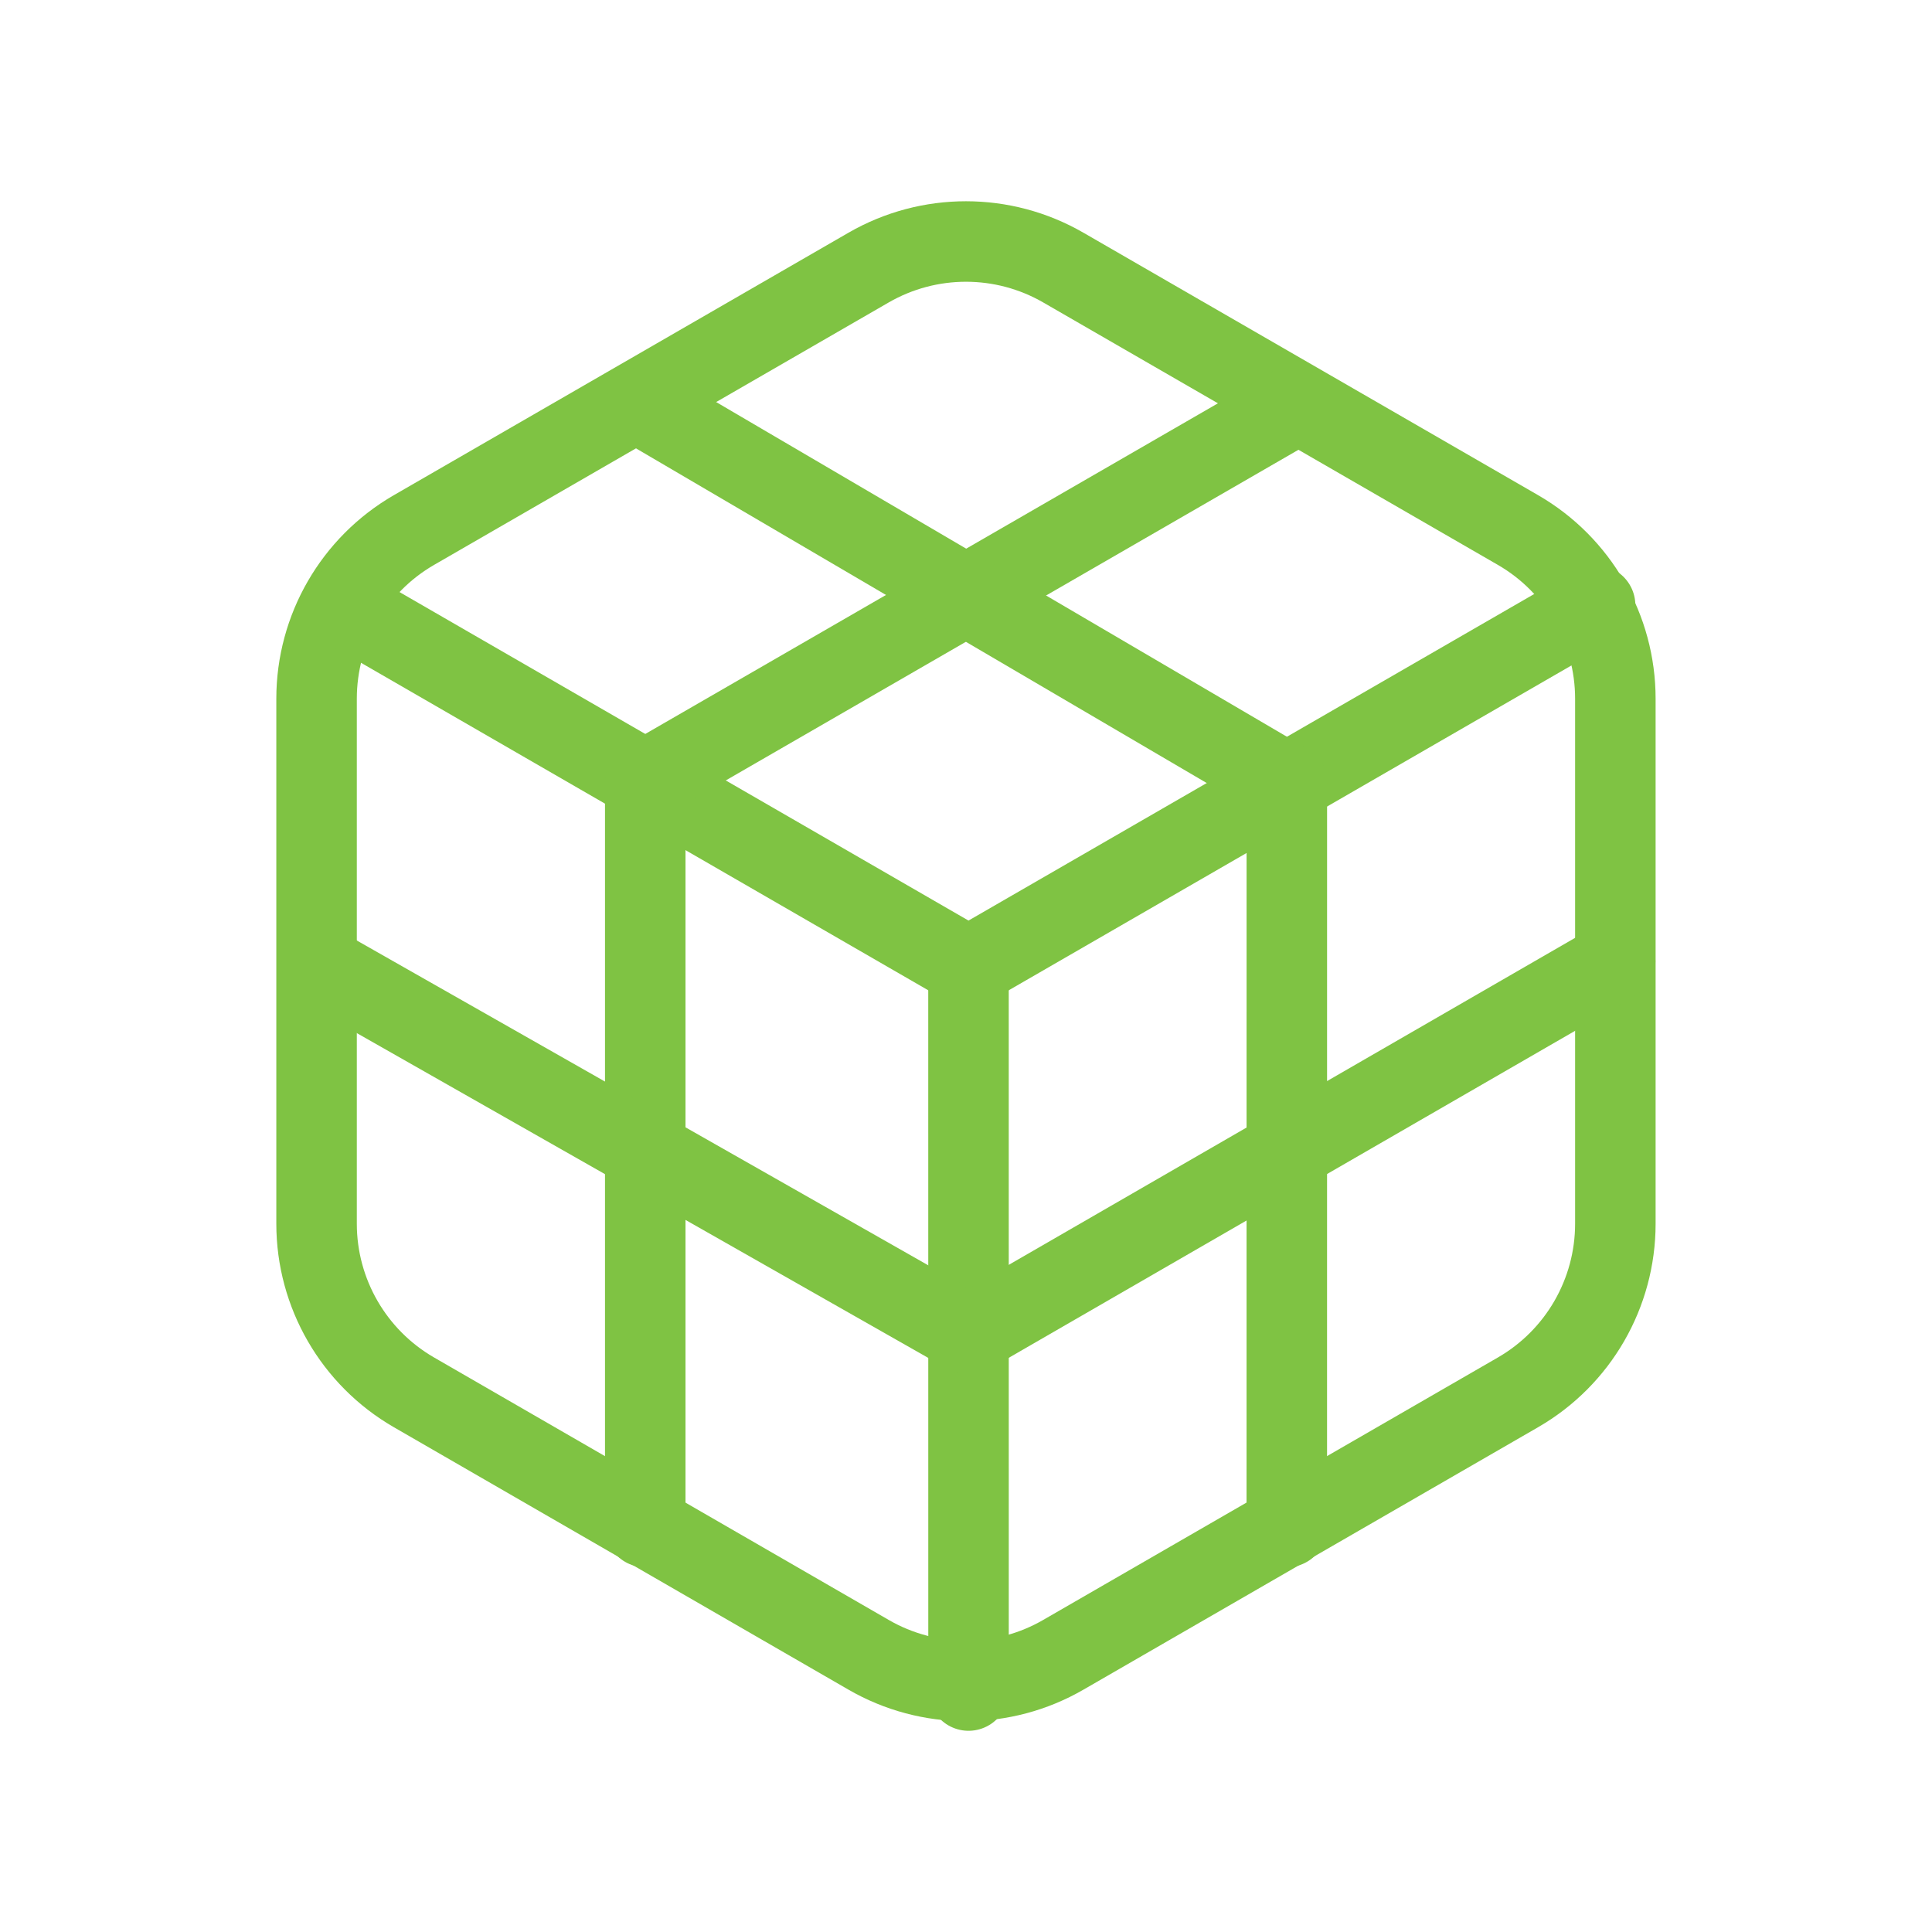
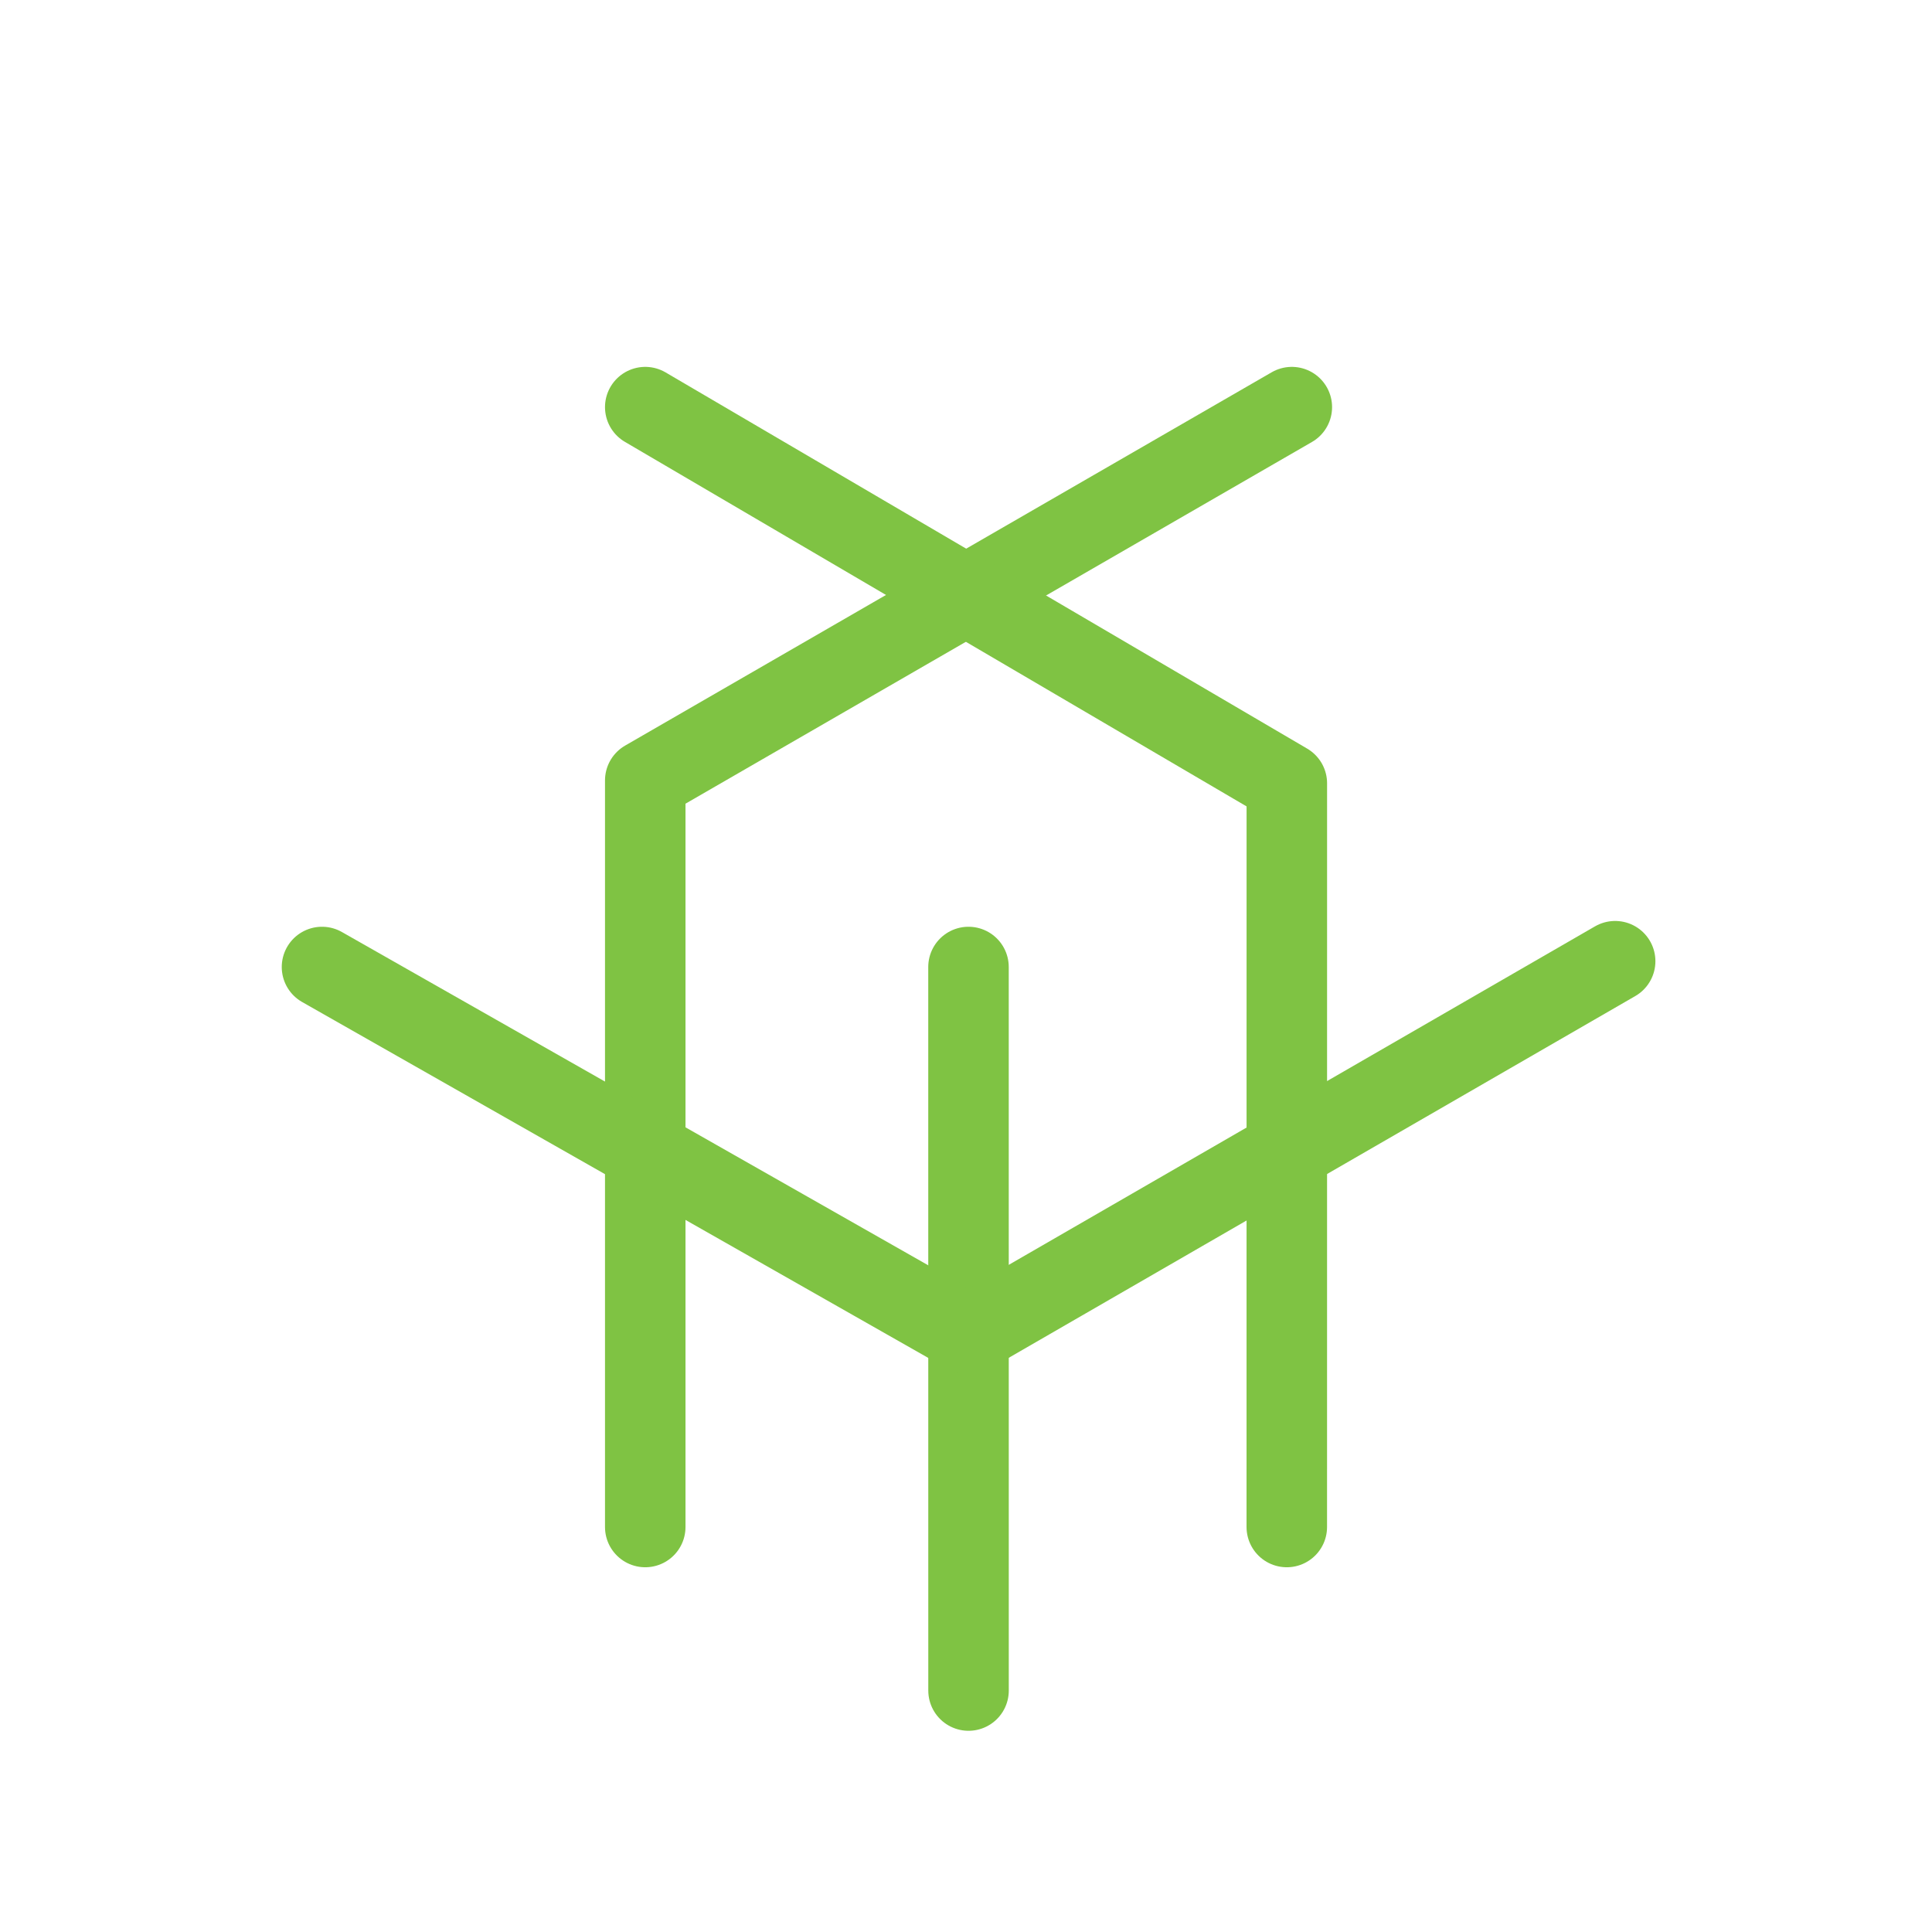
<svg xmlns="http://www.w3.org/2000/svg" width="48" height="48" viewBox="0 0 48 48" fill="none">
  <g id="Cube5">
-     <path id="Vector" d="M40.133 17.359V30.403C40.133 32.131 39.211 33.728 37.715 34.592L26.418 41.113C24.922 41.979 23.077 41.979 21.58 41.113L10.284 34.592C8.788 33.728 7.865 32.131 7.865 30.403V17.359C7.865 15.631 8.788 14.033 10.284 13.169L21.58 6.648C23.077 5.784 24.922 5.784 26.418 6.648L37.715 13.169C39.211 14.033 40.133 15.631 40.133 17.359Z" stroke="#7FC343" stroke-width="2" stroke-linecap="round" stroke-linejoin="round" />
    <path id="Vector_2" d="M24.062 24.025L24.063 42.001" stroke="#7FC343" stroke-width="2" stroke-linecap="round" stroke-linejoin="round" />
-     <path id="Vector_3" d="M8.496 15.039L24.062 24.026L39.63 15.039" stroke="#7FC343" stroke-width="2" stroke-linecap="round" stroke-linejoin="round" />
    <path id="Vector_4" d="M32.095 10.115L16.031 19.39V37.938" stroke="#7FC343" stroke-width="2" stroke-linecap="round" stroke-linejoin="round" />
    <path id="Vector_5" d="M8 24.025L24.064 33.156L40.128 23.881" stroke="#7FC343" stroke-width="2" stroke-linecap="round" stroke-linejoin="round" />
    <path id="Vector_6" d="M16.031 10.115L31.971 19.462L31.97 37.938" stroke="#7FC343" stroke-width="2" stroke-linecap="round" stroke-linejoin="round" />
  </g>
</svg>